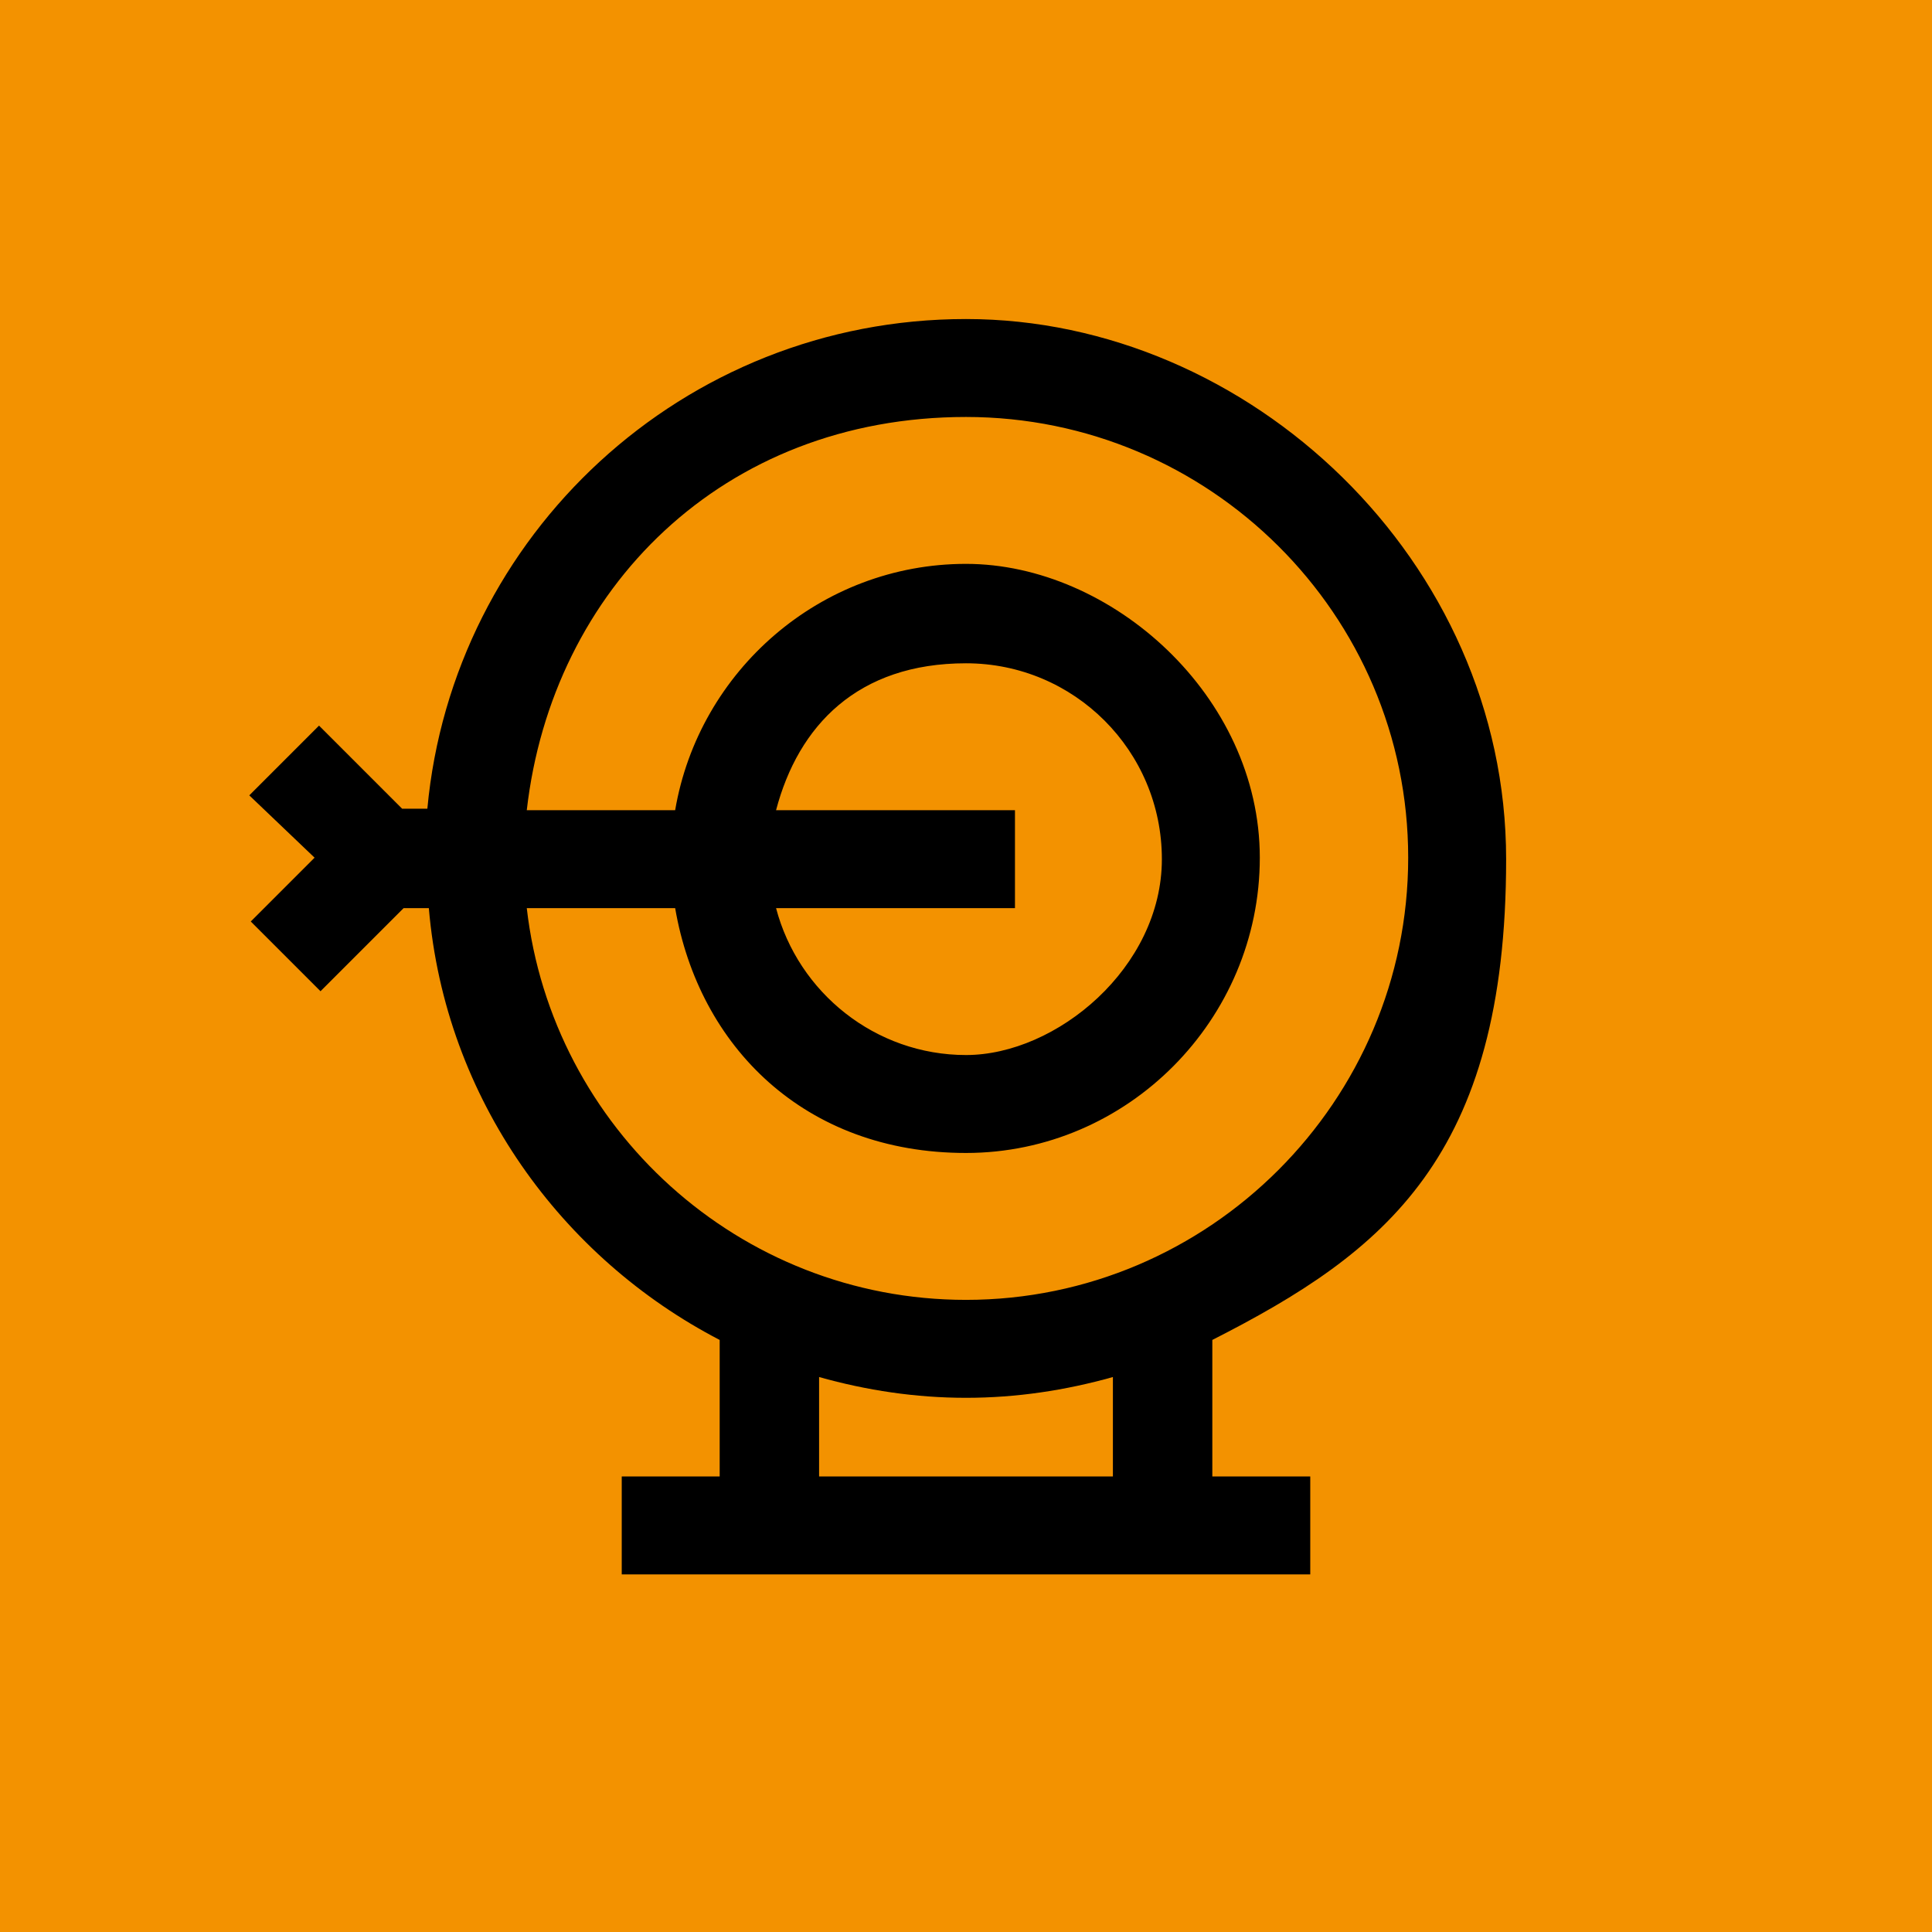
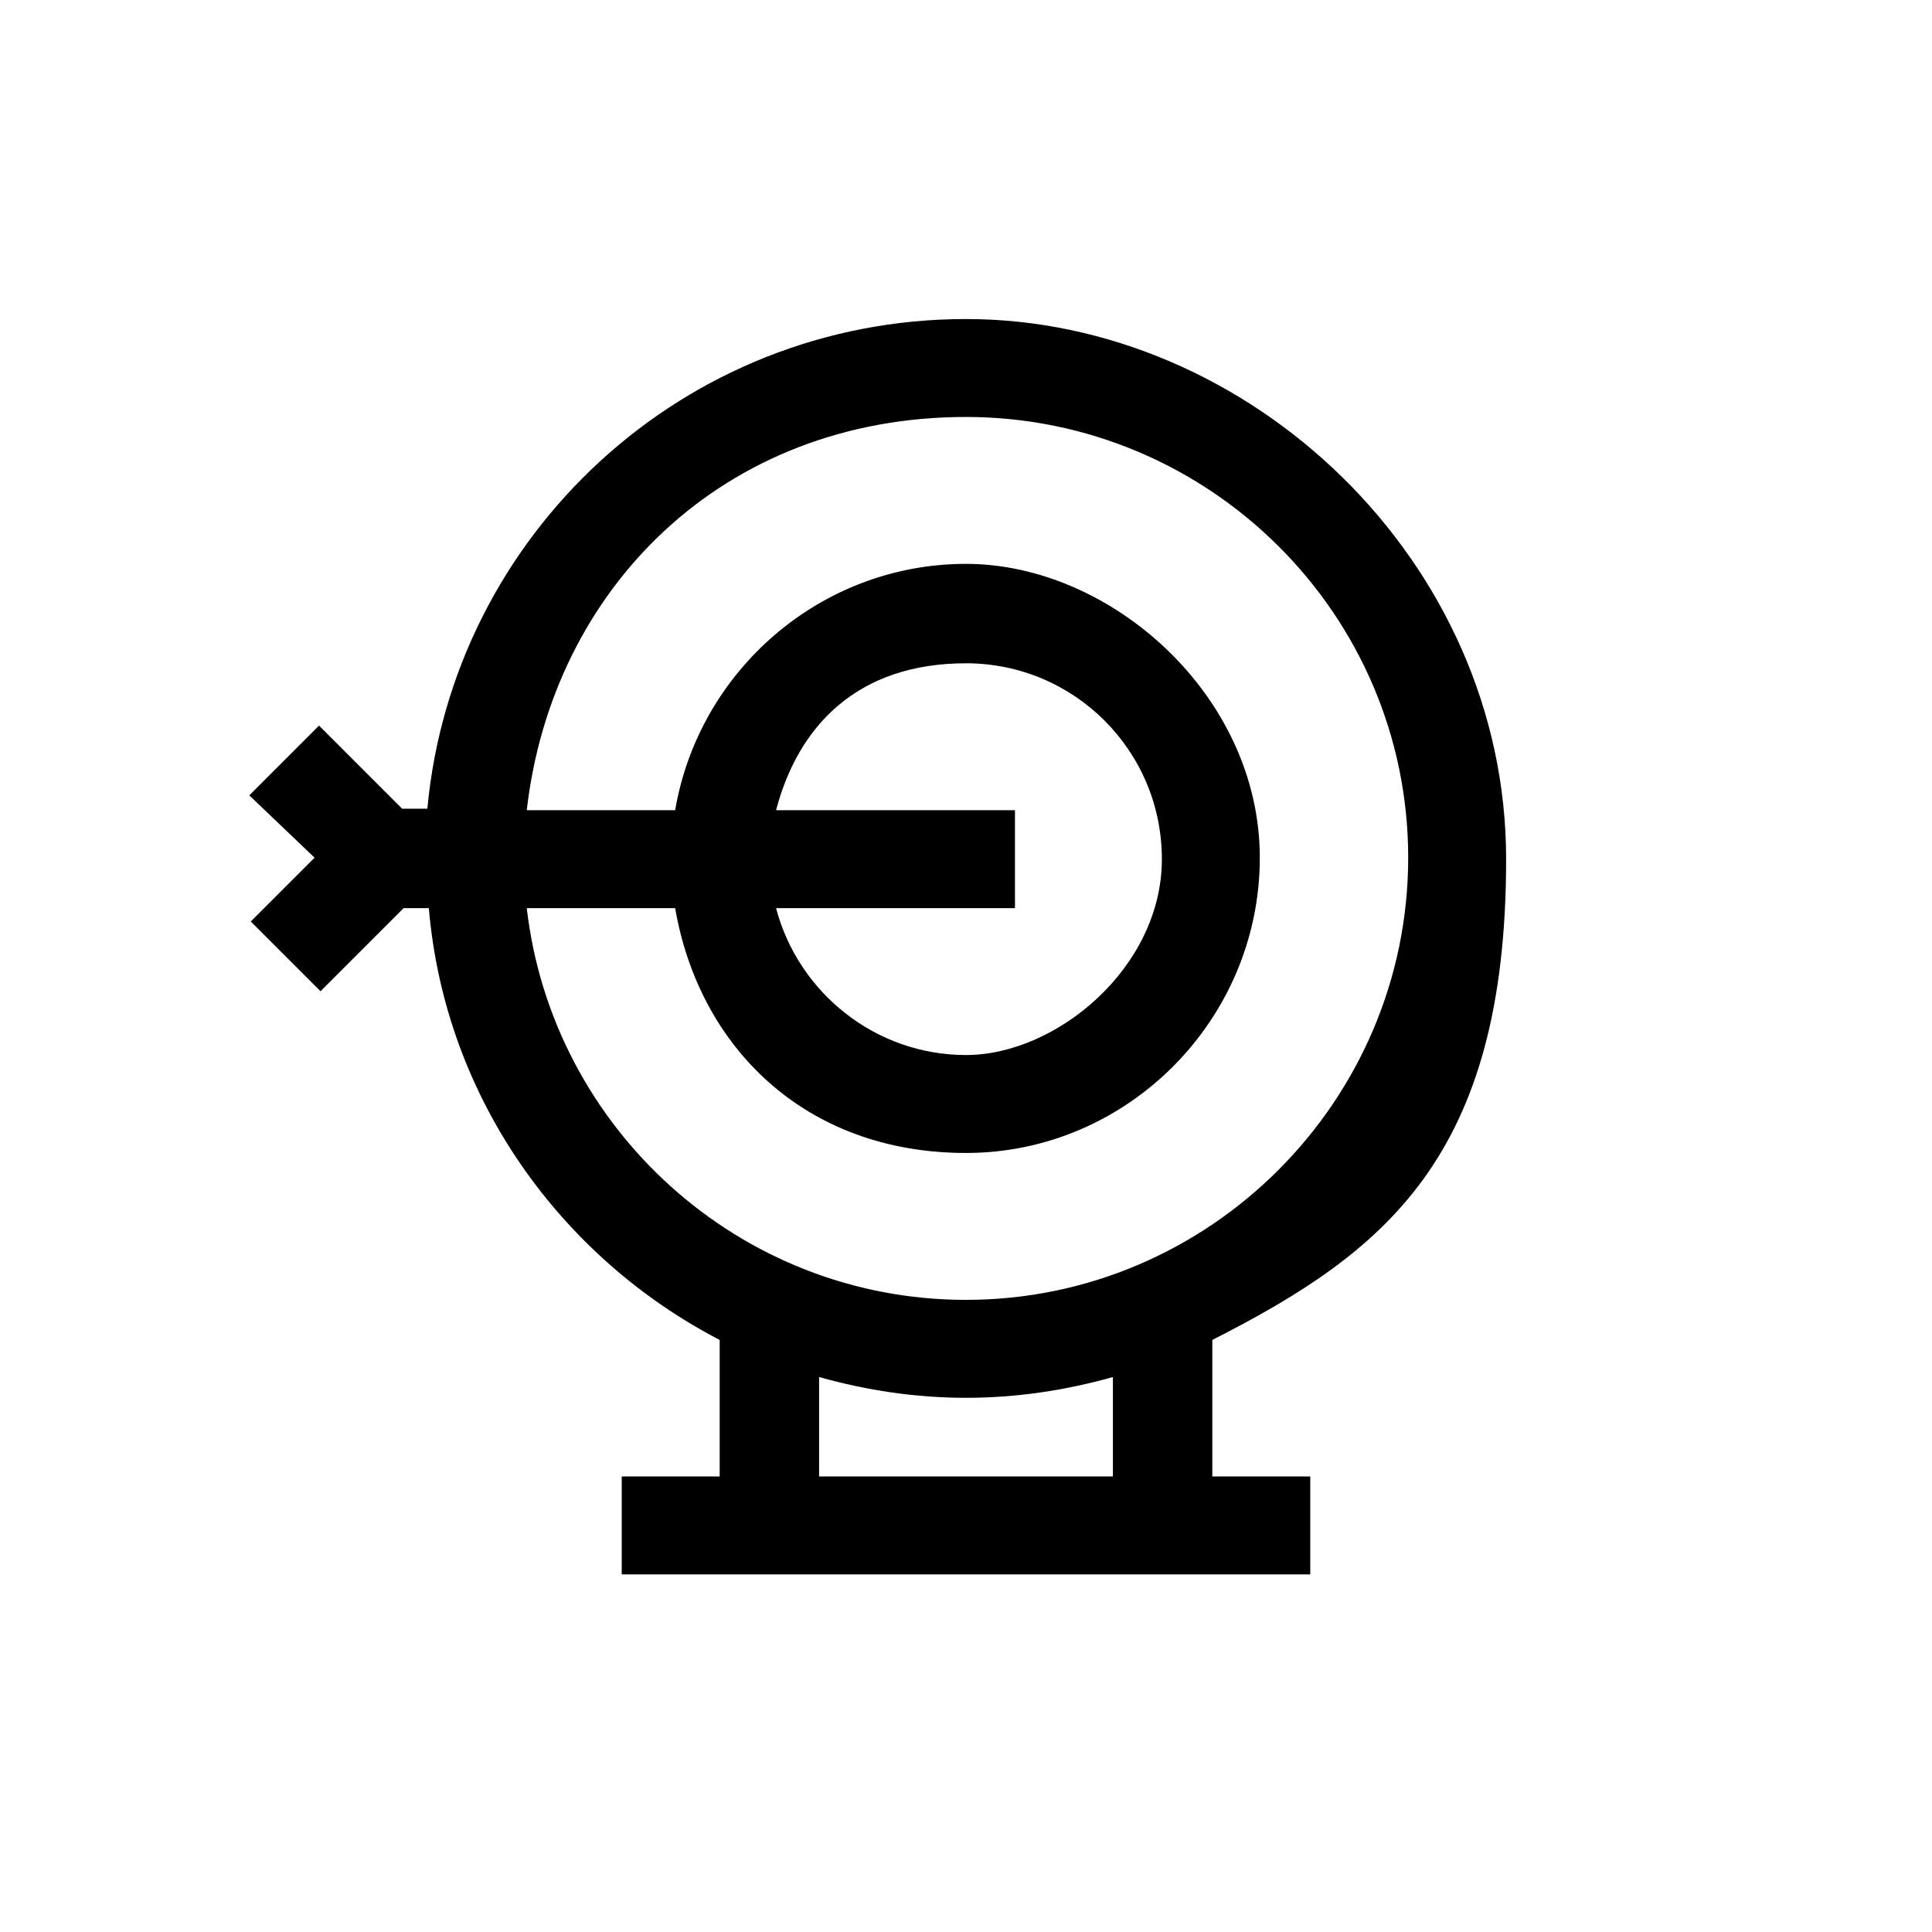
<svg xmlns="http://www.w3.org/2000/svg" id="Laag_1" version="1.1" viewBox="0 0 130.2 130.2">
  <defs>
    <style>
      .st0 {
        fill: #f39200;
      }
    </style>
  </defs>
-   <rect class="st0" x="0" y="0" width="130.2" height="130.2" />
  <path d="M16.8,53.6l4.7-4.7,5.6,5.6h1.7c1.7-18.4,17.2-33,36.3-33s36.4,16.3,36.4,36.4-8.2,26.5-19.8,32.4v9.2h6.6v6.6h-46.4v-6.6h6.6v-9.2c-10.6-5.5-18.5-16.2-19.6-29.1h-1.7l-5.6,5.6-4.7-4.7,4.3-4.3-4.4-4.2ZM55.2,99.5h19.8v-6.7c-3.2.9-6.5,1.4-9.9,1.4s-6.7-.5-9.9-1.4c0,0,0,6.7,0,6.7ZM65.1,87.6c16.4,0,29.8-13.4,29.8-29.8s-13.4-29.7-29.8-29.7-27.9,11.6-29.6,26.5h10c1.6-9.4,9.8-16.6,19.6-16.6s19.8,8.9,19.8,19.8-8.9,19.9-19.8,19.9-18-7.2-19.6-16.5h-10c1.7,14.8,14.3,26.4,29.6,26.4ZM52.3,61.2c1.5,5.7,6.7,9.9,12.8,9.9s13.2-5.9,13.2-13.2-5.9-13.2-13.2-13.2-11.3,4.2-12.8,9.9h16.1v6.6s-16.1,0-16.1,0Z" />
</svg>